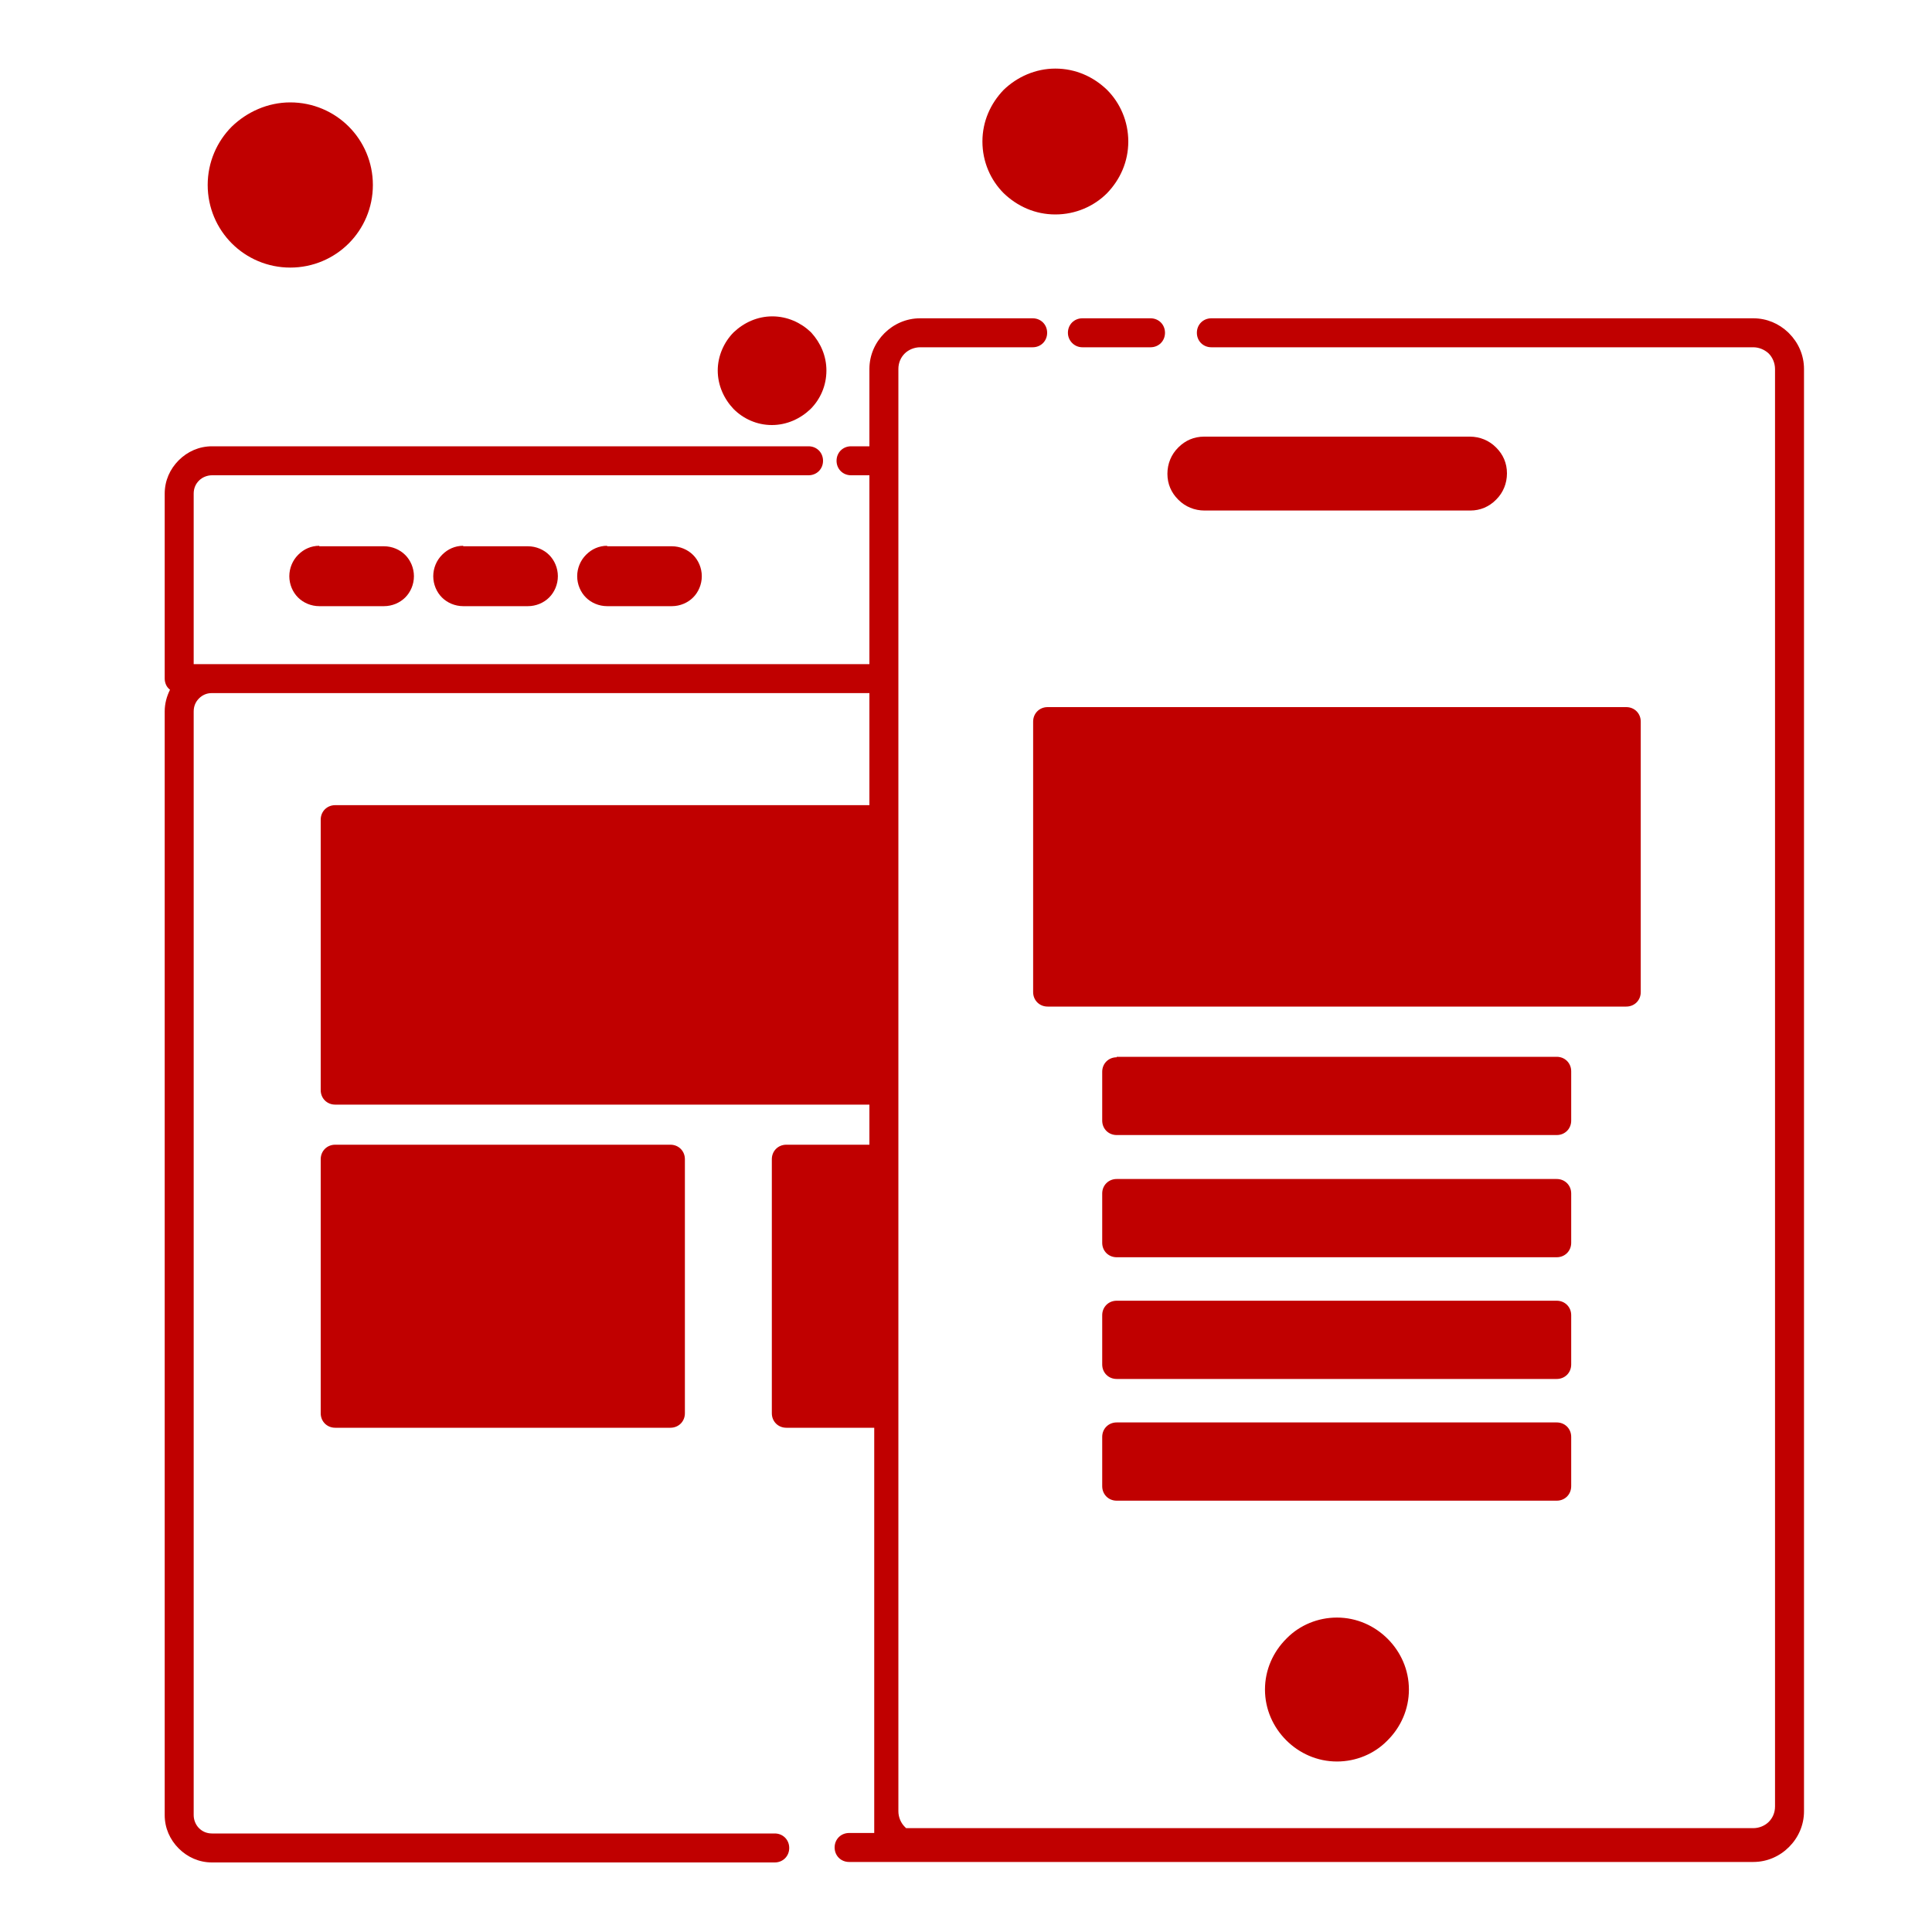
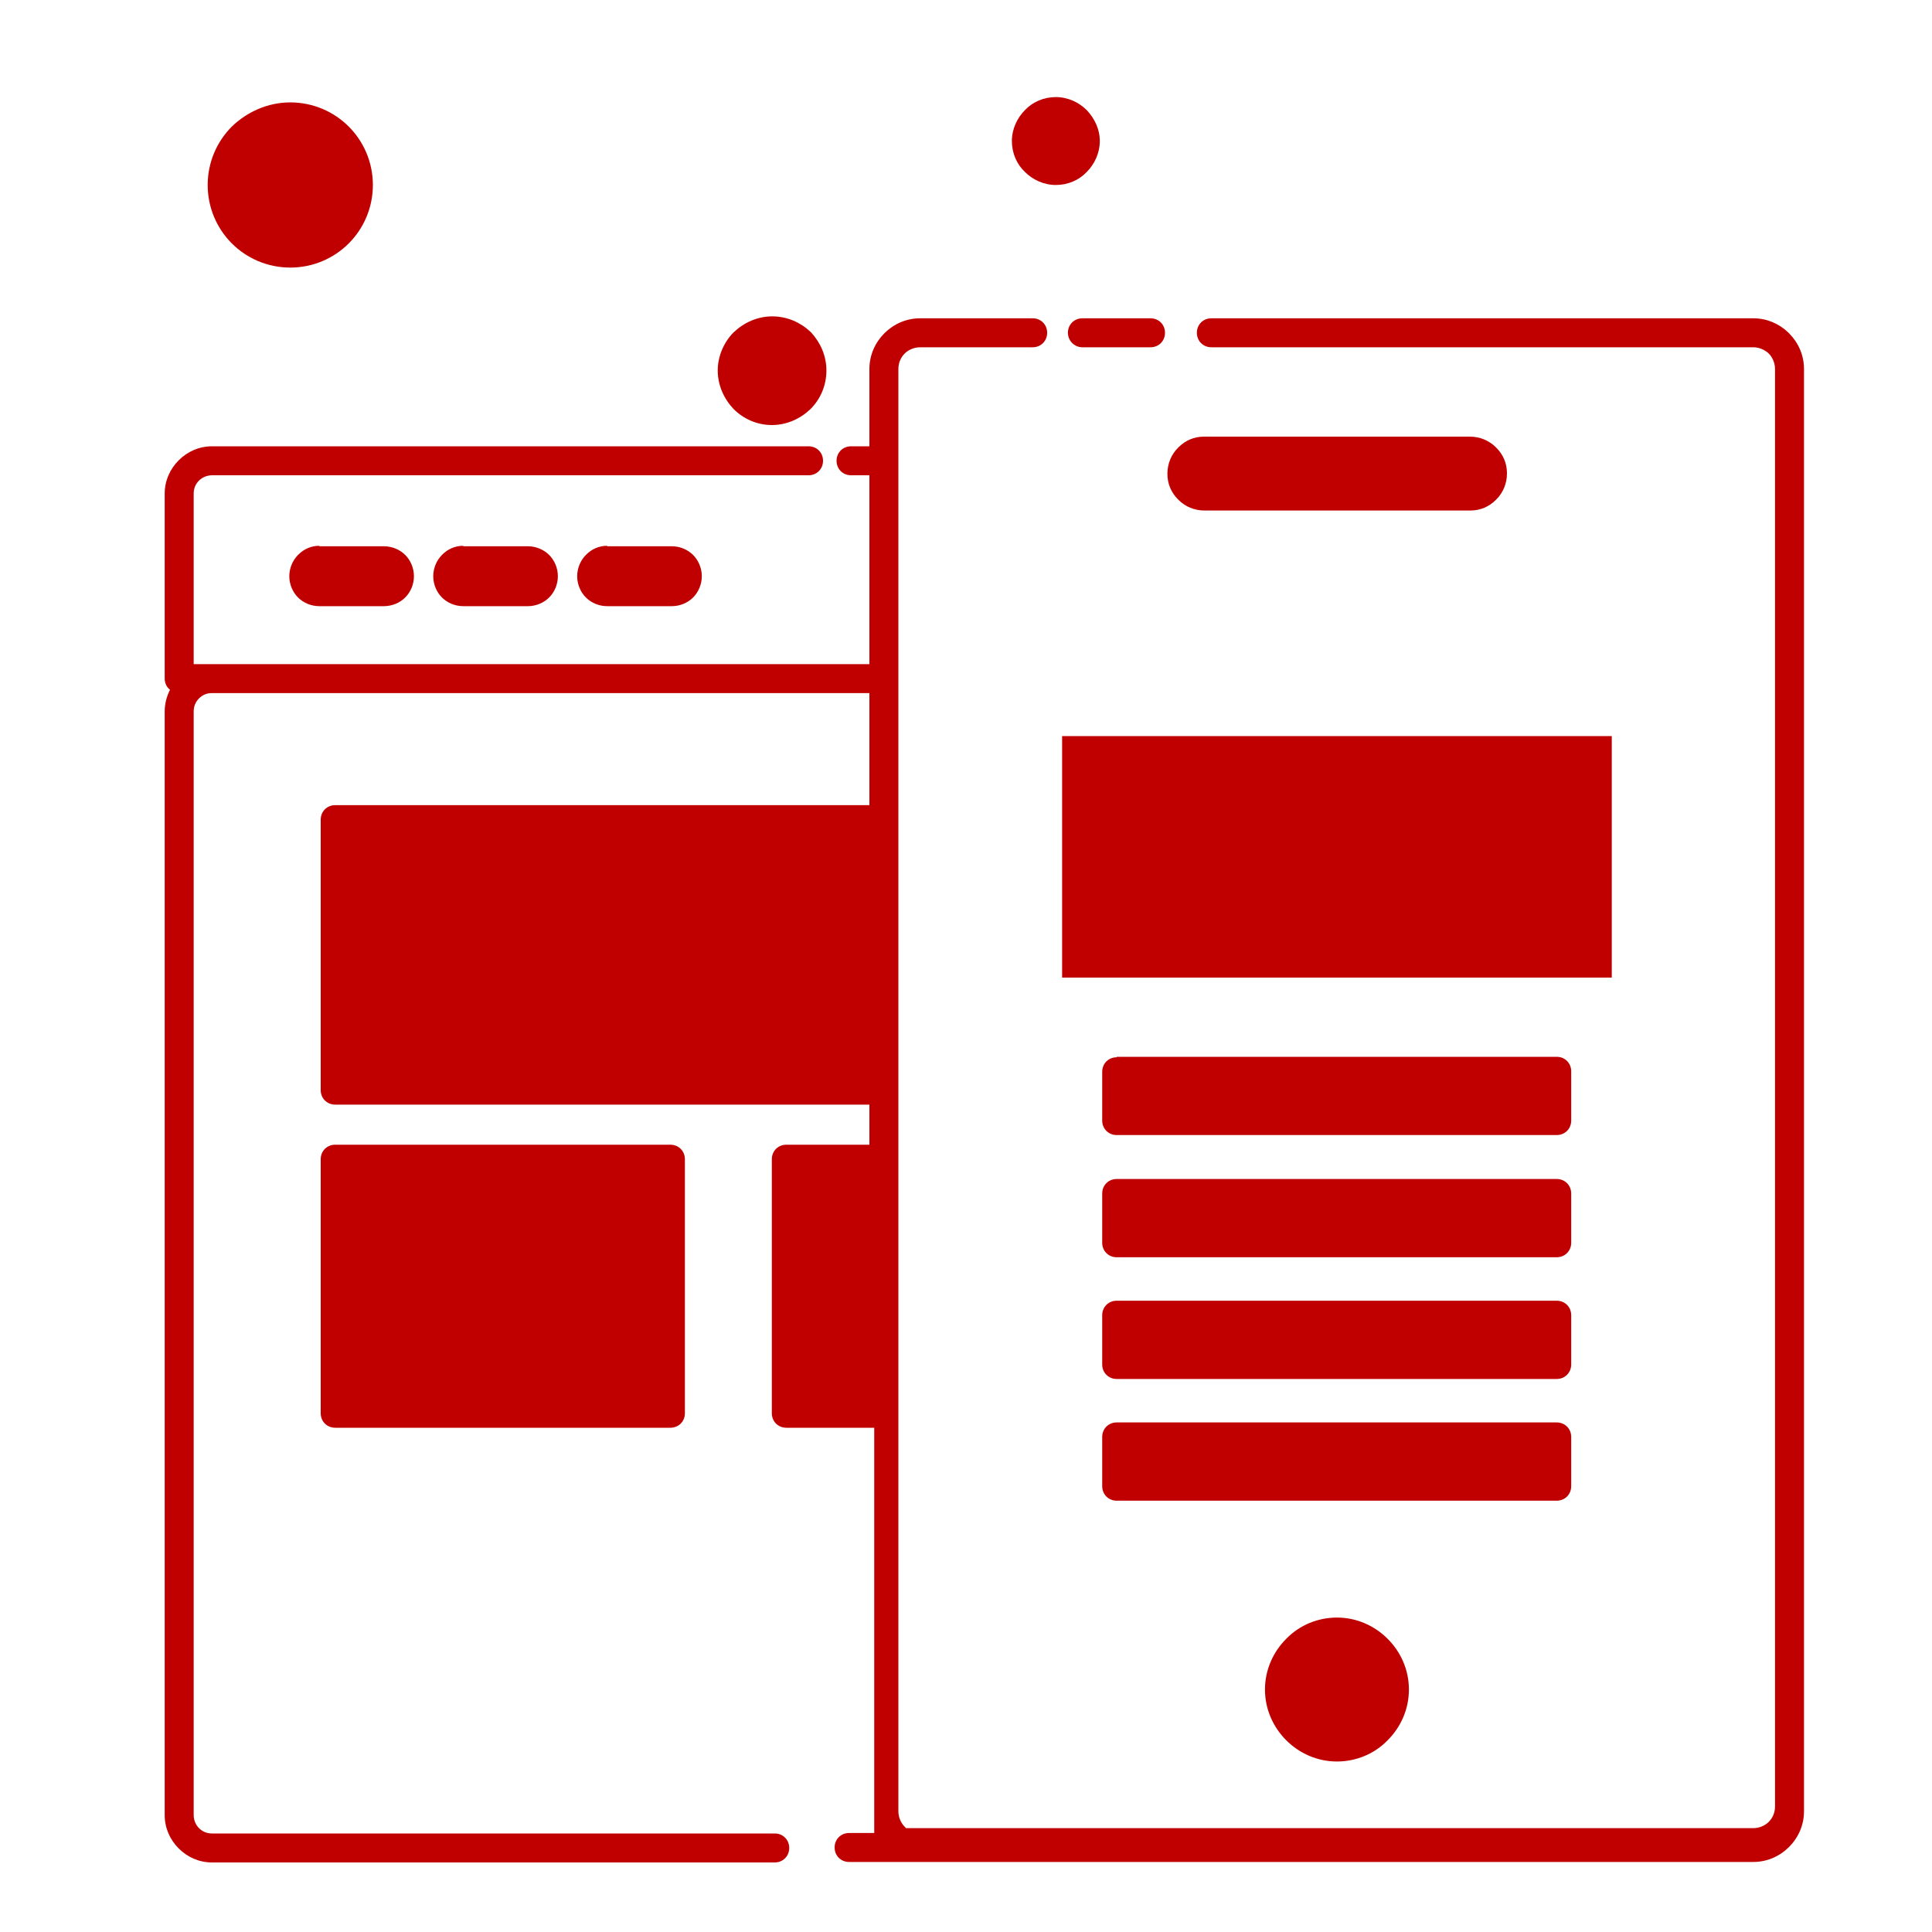
<svg xmlns="http://www.w3.org/2000/svg" class="icon" viewBox="0 0 1024 1024" width="64" height="64">
  <path d="M450.048 986.88c-4.352 0-7.68-3.328-7.68-7.68s3.328-7.68 7.68-7.68h13.312v-11.776 0.256-203.264h-46.592c-4.352 0-7.68-3.328-7.68-7.68V614.4c0-4.352 3.328-7.68 7.68-7.68H460.8v-21.248H177.664c-4.352 0-7.68-3.328-7.68-7.68v-143.36c0-4.352 3.328-7.68 7.68-7.68H460.8v-59.392H112.128c-2.56 0-4.864 1.024-6.656 2.816-1.792 1.792-2.816 4.096-2.816 6.912v584.96c0 2.56 1.024 5.12 2.816 6.912 1.792 1.792 4.096 2.816 6.912 2.816h298.24c4.352 0 7.68 3.328 7.68 7.68s-3.328 7.68-7.68 7.68H112.384c-6.912 0-13.056-2.816-17.664-7.424-4.608-4.608-7.424-10.752-7.424-17.664V377.088c0-4.096 1.024-7.936 2.816-11.52-1.792-1.28-2.816-3.584-2.816-5.888v-98.048c0-6.912 2.816-13.056 7.424-17.664s10.752-7.424 17.664-7.424h316.16c4.352 0 7.68 3.328 7.68 7.68s-3.328 7.68-7.68 7.68H112.384c-2.56 0-5.12 1.024-6.912 2.816-1.792 1.792-2.816 4.096-2.816 6.912v90.368H460.8V251.904h-9.728c-4.352 0-7.68-3.328-7.68-7.68s3.328-7.68 7.68-7.68h9.728v-40.96c0-7.424 3.072-14.08 7.936-18.944 4.864-4.864 11.52-7.936 18.944-7.936h59.648c4.352 0 7.68 3.328 7.68 7.68s-3.328 7.68-7.68 7.68h-59.648c-3.072 0-6.144 1.28-8.192 3.328-2.048 2.048-3.328 4.864-3.328 8.192V960c0 3.072 1.28 6.144 3.328 8.192l0.256 0.256 0.256 0.256 0.256 0.256H929.28c3.072 0 6.144-1.28 8.192-3.328 2.048-2.048 3.328-4.864 3.328-8.192V195.584c0-3.072-1.28-6.144-3.328-8.192l-0.256-0.256c-2.048-1.792-4.864-3.072-7.936-3.072H642.048c-4.352 0-7.68-3.328-7.68-7.68s3.328-7.68 7.68-7.68H929.28c7.168 0 13.568 2.816 18.432 7.424l0.512 0.512c4.864 4.864 7.936 11.52 7.936 18.944V960c0 7.424-3.072 14.08-7.936 18.944-4.864 4.864-11.52 7.936-18.944 7.936H450.048z" fill="#c00000" />
  <path d="M573.696 184.064h36.096c4.352 0 7.68-3.328 7.68-7.68s-3.328-7.68-7.68-7.68h-36.096c-4.352 0-7.68 3.328-7.68 7.68 0 4.096 3.328 7.68 7.68 7.68zM591.872 753.92c-4.352 0-7.68 3.328-7.68 7.68v26.112c0 4.352 3.328 7.68 7.68 7.68h233.216c4.352 0 7.68-3.328 7.68-7.68v-26.112c0-4.352-3.328-7.68-7.68-7.68h-233.216z" fill="#c00000" />
-   <path d="M817.408 769.28h-217.856v10.496h217.856v-10.496z" fill="#c00000" />
  <path d="M591.872 689.408c-4.352 0-7.68 3.328-7.68 7.68v26.112c0 4.352 3.328 7.68 7.68 7.68h233.216c4.352 0 7.68-3.328 7.68-7.68v-26.112c0-4.352-3.328-7.68-7.68-7.68h-233.216z" fill="#c00000" />
  <path d="M817.408 704.768h-217.856v10.496h217.856v-10.496z" fill="#c00000" />
  <path d="M591.872 624.896c-4.352 0-7.68 3.328-7.68 7.68v26.112c0 4.352 3.328 7.68 7.68 7.68h233.216c4.352 0 7.68-3.328 7.68-7.68v-26.112c0-4.352-3.328-7.68-7.68-7.68h-233.216z" fill="#c00000" />
  <path d="M817.408 640.256h-217.856v10.496h217.856v-10.496z" fill="#c00000" />
  <path d="M591.872 560.384c-4.352 0-7.68 3.328-7.68 7.68V593.92c0 4.352 3.328 7.68 7.68 7.68h233.216c4.352 0 7.68-3.328 7.68-7.68v-26.112c0-4.352-3.328-7.68-7.68-7.68h-233.216v0.256z" fill="#c00000" />
  <path d="M817.408 575.744h-217.856v10.496h217.856v-10.496z" fill="#c00000" />
-   <path d="M555.264 374.784c-4.352 0-7.68 3.328-7.68 7.68v143.36c0 4.352 3.328 7.68 7.68 7.68h306.688c4.352 0 7.68-3.328 7.68-7.68v-143.36c0-4.352-3.328-7.68-7.68-7.68H555.264z" fill="#c00000" />
  <path d="M854.272 390.144H562.944v128h291.328v-128z" fill="#c00000" />
  <path d="M708.608 857.344c-10.24 0-19.712 4.096-26.368 10.752l-0.512 0.512c-6.912 6.912-11.264 16.384-11.264 26.88s4.352 19.968 11.264 26.88 16.384 11.264 26.88 11.264c10.24 0 19.712-4.096 26.368-10.752l0.512-0.512c6.912-6.912 11.264-16.384 11.264-26.88s-4.352-19.968-11.264-26.88-16.384-11.264-26.88-11.264z" fill="#c00000" />
  <path d="M724.736 879.36c-4.096-4.096-9.728-6.656-16.128-6.656-6.144 0-11.776 2.304-15.872 6.4l-0.256 0.256c-4.096 4.096-6.656 9.728-6.656 16.128s2.56 12.032 6.656 16.128c4.096 4.096 9.728 6.656 16.128 6.656 6.144 0 11.776-2.304 15.872-6.4l0.256-0.256c4.096-4.096 6.656-9.728 6.656-16.128s-2.56-12.032-6.656-16.128z" fill="#c00000" />
  <path d="M638.208 231.424c-5.376 0-9.984 2.048-13.568 5.632l-0.256 0.256c-3.584 3.584-5.632 8.448-5.632 13.824 0 5.376 2.048 9.984 5.632 13.568l0.256 0.256c3.584 3.584 8.448 5.632 13.824 5.632h140.8c5.376 0 9.984-2.048 13.568-5.632l0.256-0.256c3.584-3.584 5.632-8.448 5.632-13.824 0-5.376-2.048-9.984-5.632-13.568l-0.256-0.256c-3.584-3.584-8.448-5.632-13.824-5.632h-140.8z" fill="#c00000" />
  <path d="M779.008 246.784h-140.8c-1.28 0-2.304 0.512-3.072 1.28-0.768 0.768-1.28 1.792-1.28 3.072s0.512 2.304 1.28 3.072c0.768 0.768 1.792 1.28 3.072 1.28h140.8c1.28 0 2.304-0.512 3.072-1.28 0.768-0.768 1.28-1.792 1.28-3.072s-0.512-2.304-1.28-3.072c-1.024-0.768-2.048-1.28-3.072-1.28z" fill="#c00000" />
  <path d="M409.344 167.68c-7.936 0-15.104 3.328-20.48 8.448-5.12 5.12-8.448 12.544-8.448 20.224 0 7.936 3.328 15.104 8.448 20.48 5.12 5.12 12.288 8.448 20.224 8.448 7.936 0 15.104-3.328 20.48-8.448 5.12-5.12 8.448-12.288 8.448-20.48 0-7.68-3.072-14.592-7.936-19.968l-0.512-0.512c-5.12-4.864-12.288-8.192-20.224-8.192z" fill="#c00000" />
  <path d="M418.816 186.88c-2.56-2.56-5.888-3.84-9.472-3.84-3.584 0-7.168 1.536-9.472 3.84-2.304 2.304-3.84 5.888-3.84 9.472 0 3.584 1.536 7.168 3.84 9.472 2.304 2.304 5.888 3.84 9.472 3.84 3.584 0 7.168-1.536 9.472-3.84 2.56-2.56 3.84-5.888 3.84-9.472 0-3.584-1.28-6.912-3.584-9.216l-0.256-0.256z" fill="#c00000" />
-   <path d="M559.36 36.352c10.752 0 20.224 4.352 27.392 11.264 6.912 6.912 11.264 16.64 11.264 27.392s-4.352 20.224-11.264 27.392c-6.912 6.912-16.64 11.264-27.392 11.264-10.752 0-20.224-4.352-27.392-11.264-6.912-6.912-11.264-16.64-11.264-27.392s4.352-20.224 11.264-27.392c7.168-6.912 16.896-11.264 27.392-11.264z" fill="#c00000" />
  <path d="M576 58.368c-4.096-4.096-9.984-6.912-16.384-6.912-6.4 0-12.288 2.56-16.384 6.912-4.096 4.096-6.912 9.984-6.912 16.384s2.56 12.288 6.912 16.384c4.096 4.096 9.984 6.912 16.384 6.912 6.4 0 12.288-2.56 16.384-6.912 4.096-4.096 6.912-9.984 6.912-16.384s-2.816-12.032-6.912-16.384z" fill="#c00000" />
-   <path d="M153.856 54.272c12.032 0 23.04 4.864 30.976 12.8s12.8 18.944 12.8 30.976-4.864 23.04-12.8 30.976-18.944 12.8-30.976 12.8-23.04-4.864-30.976-12.8c-7.936-7.936-12.8-18.944-12.8-30.976s4.864-23.04 12.8-30.976c7.936-7.68 18.944-12.8 30.976-12.8z" fill="#c00000" />
+   <path d="M153.856 54.272c12.032 0 23.04 4.864 30.976 12.8s12.8 18.944 12.8 30.976-4.864 23.04-12.8 30.976-18.944 12.8-30.976 12.8-23.04-4.864-30.976-12.8c-7.936-7.936-12.8-18.944-12.8-30.976s4.864-23.04 12.8-30.976c7.936-7.68 18.944-12.8 30.976-12.8" fill="#c00000" />
  <path d="M174.08 78.08c-5.12-5.12-12.288-8.448-20.224-8.448-7.936 0-15.104 3.072-20.224 8.448-5.12 5.12-8.448 12.288-8.448 20.224s3.072 15.104 8.448 20.224c5.12 5.12 12.288 8.448 20.224 8.448 7.936 0 15.104-3.072 20.224-8.448 5.12-5.12 8.448-12.288 8.448-20.224S179.2 83.2 174.08 78.08zM460.8 741.376V622.08h-38.912v119.296H460.8z" fill="#c00000" />
  <path d="M177.664 606.72c-4.352 0-7.68 3.328-7.68 7.68v134.656c0 4.352 3.328 7.68 7.68 7.68h177.664c4.352 0 7.68-3.328 7.68-7.68V614.4c0-4.352-3.328-7.68-7.68-7.68H177.664z" fill="#c00000" />
  <path d="M347.648 622.08H185.344v119.296h162.304V622.08zM460.8 570.112v-128H185.344v128H460.8z" fill="#c00000" />
  <path d="M321.792 289.28c-4.352 0-8.192 1.792-11.008 4.608l-0.256 0.256c-2.816 2.816-4.608 6.912-4.608 11.264 0 4.352 1.792 8.448 4.608 11.264 2.816 2.816 6.912 4.608 11.264 4.608h34.304c4.352 0 8.448-1.792 11.264-4.608 2.816-2.816 4.608-6.912 4.608-11.264 0-4.352-1.792-8.448-4.608-11.264-2.816-2.816-6.912-4.608-11.264-4.608h-34.304v-0.256z" fill="#c00000" />
  <path d="M356.096 304.64h-34.304c-0.256 0-0.256 0-0.512 0.256 0 0-0.256 0.256-0.256 0.512s0 0.256 0.256 0.512c0 0 0.256 0.256 0.512 0.256h34.304c0.256 0 0.256 0 0.512-0.256 0 0 0.256-0.256 0.256-0.512s0-0.256-0.256-0.512c-0.256 0-0.512-0.256-0.512-0.256z" fill="#c00000" />
  <path d="M245.504 289.28c-4.352 0-8.192 1.792-11.008 4.608l-0.256 0.256c-2.816 2.816-4.608 6.912-4.608 11.264 0 4.352 1.792 8.448 4.608 11.264 2.816 2.816 6.912 4.608 11.264 4.608h34.304c4.352 0 8.448-1.792 11.264-4.608 2.816-2.816 4.608-6.912 4.608-11.264 0-4.352-1.792-8.448-4.608-11.264-2.816-2.816-6.912-4.608-11.264-4.608H245.504v-0.256z" fill="#c00000" />
  <path d="M279.808 304.64H245.504c-0.256 0-0.256 0-0.512 0.256 0 0-0.256 0.256-0.256 0.512s0 0.256 0.256 0.512c0 0 0.256 0.256 0.512 0.256h34.304c0.256 0 0.256 0 0.512-0.256 0 0 0.256-0.256 0.256-0.512s0-0.256-0.256-0.512c-0.256 0-0.512-0.256-0.512-0.256z" fill="#c00000" />
  <path d="M169.216 289.28c-4.352 0-8.192 1.792-11.008 4.608l-0.256 0.256c-2.816 2.816-4.608 6.912-4.608 11.264 0 4.352 1.792 8.448 4.608 11.264 2.816 2.816 6.912 4.608 11.264 4.608h34.304c4.352 0 8.448-1.792 11.264-4.608 2.816-2.816 4.608-6.912 4.608-11.264 0-4.352-1.792-8.448-4.608-11.264-2.816-2.816-6.912-4.608-11.264-4.608H169.216v-0.256z" fill="#c00000" />
-   <path d="M203.52 304.64H169.216c-0.256 0-0.256 0-0.512 0.256 0 0-0.256 0.256-0.256 0.512s0 0.256 0.256 0.512c0 0 0.256 0.256 0.512 0.256h34.304c0.256 0 0.256 0 0.512-0.256 0 0 0.256-0.256 0.256-0.512s0-0.256-0.256-0.512c-0.256 0-0.512-0.256-0.512-0.256z" fill="#c00000" />
</svg>